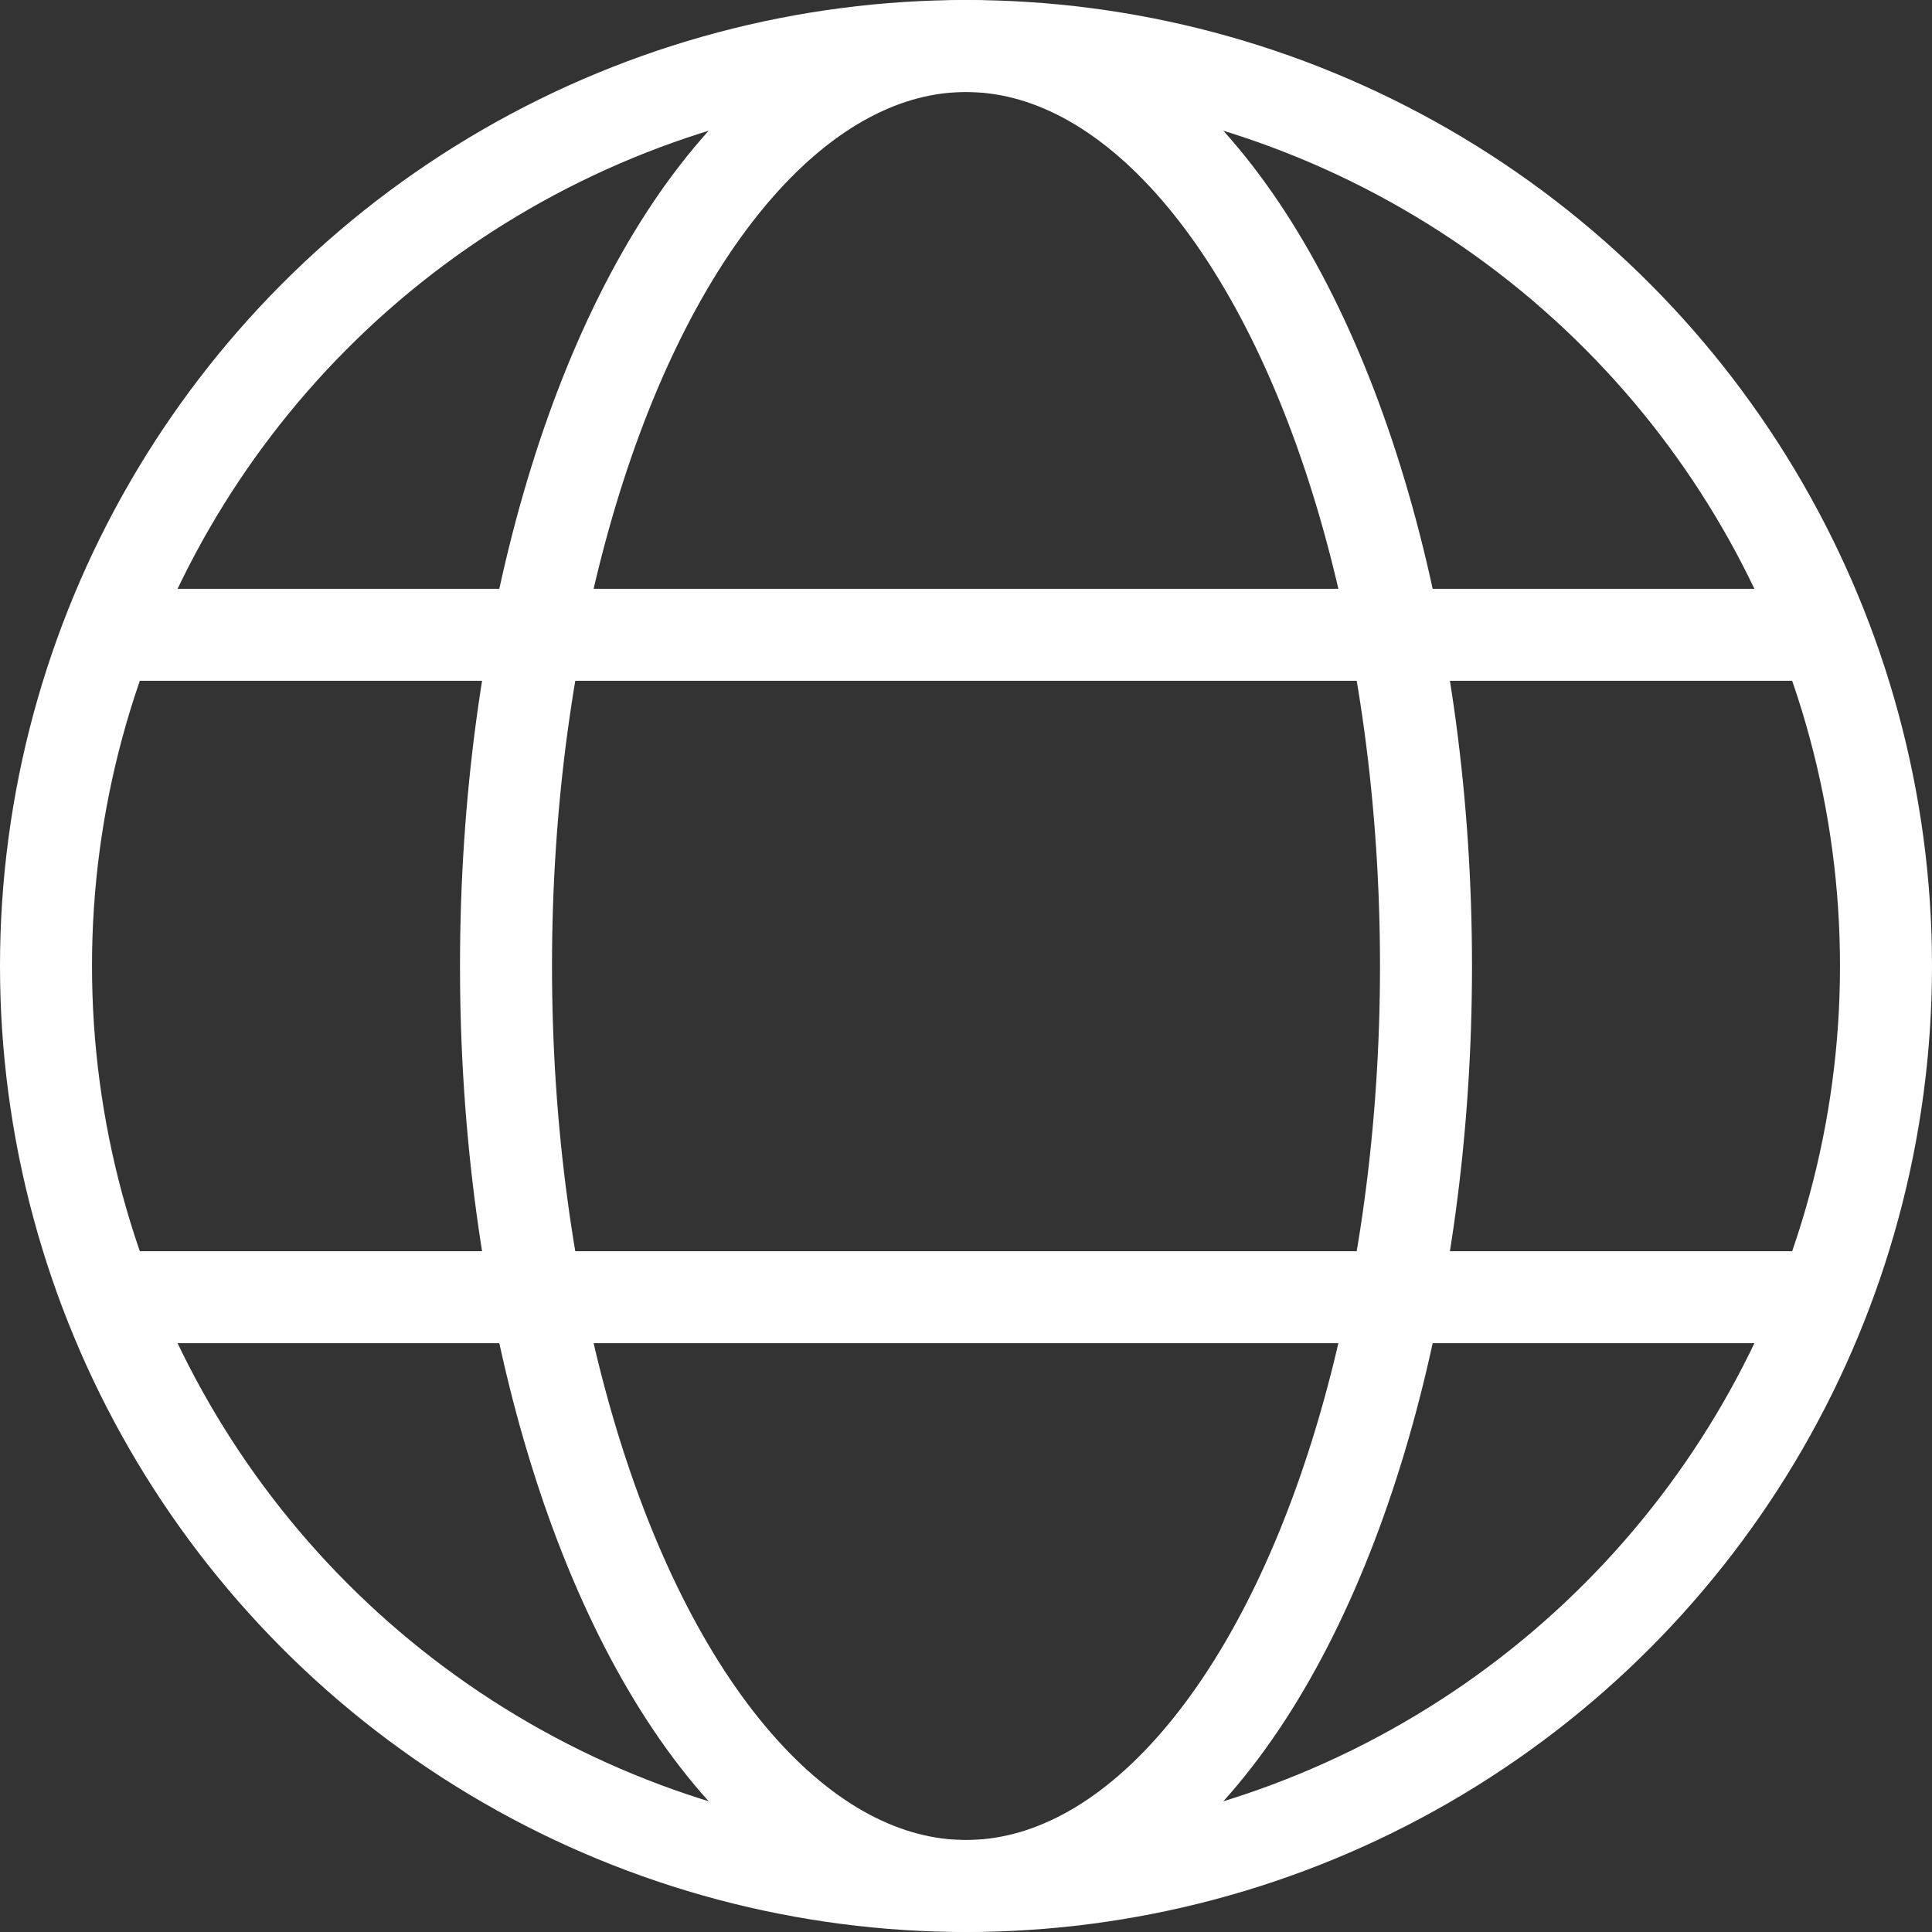
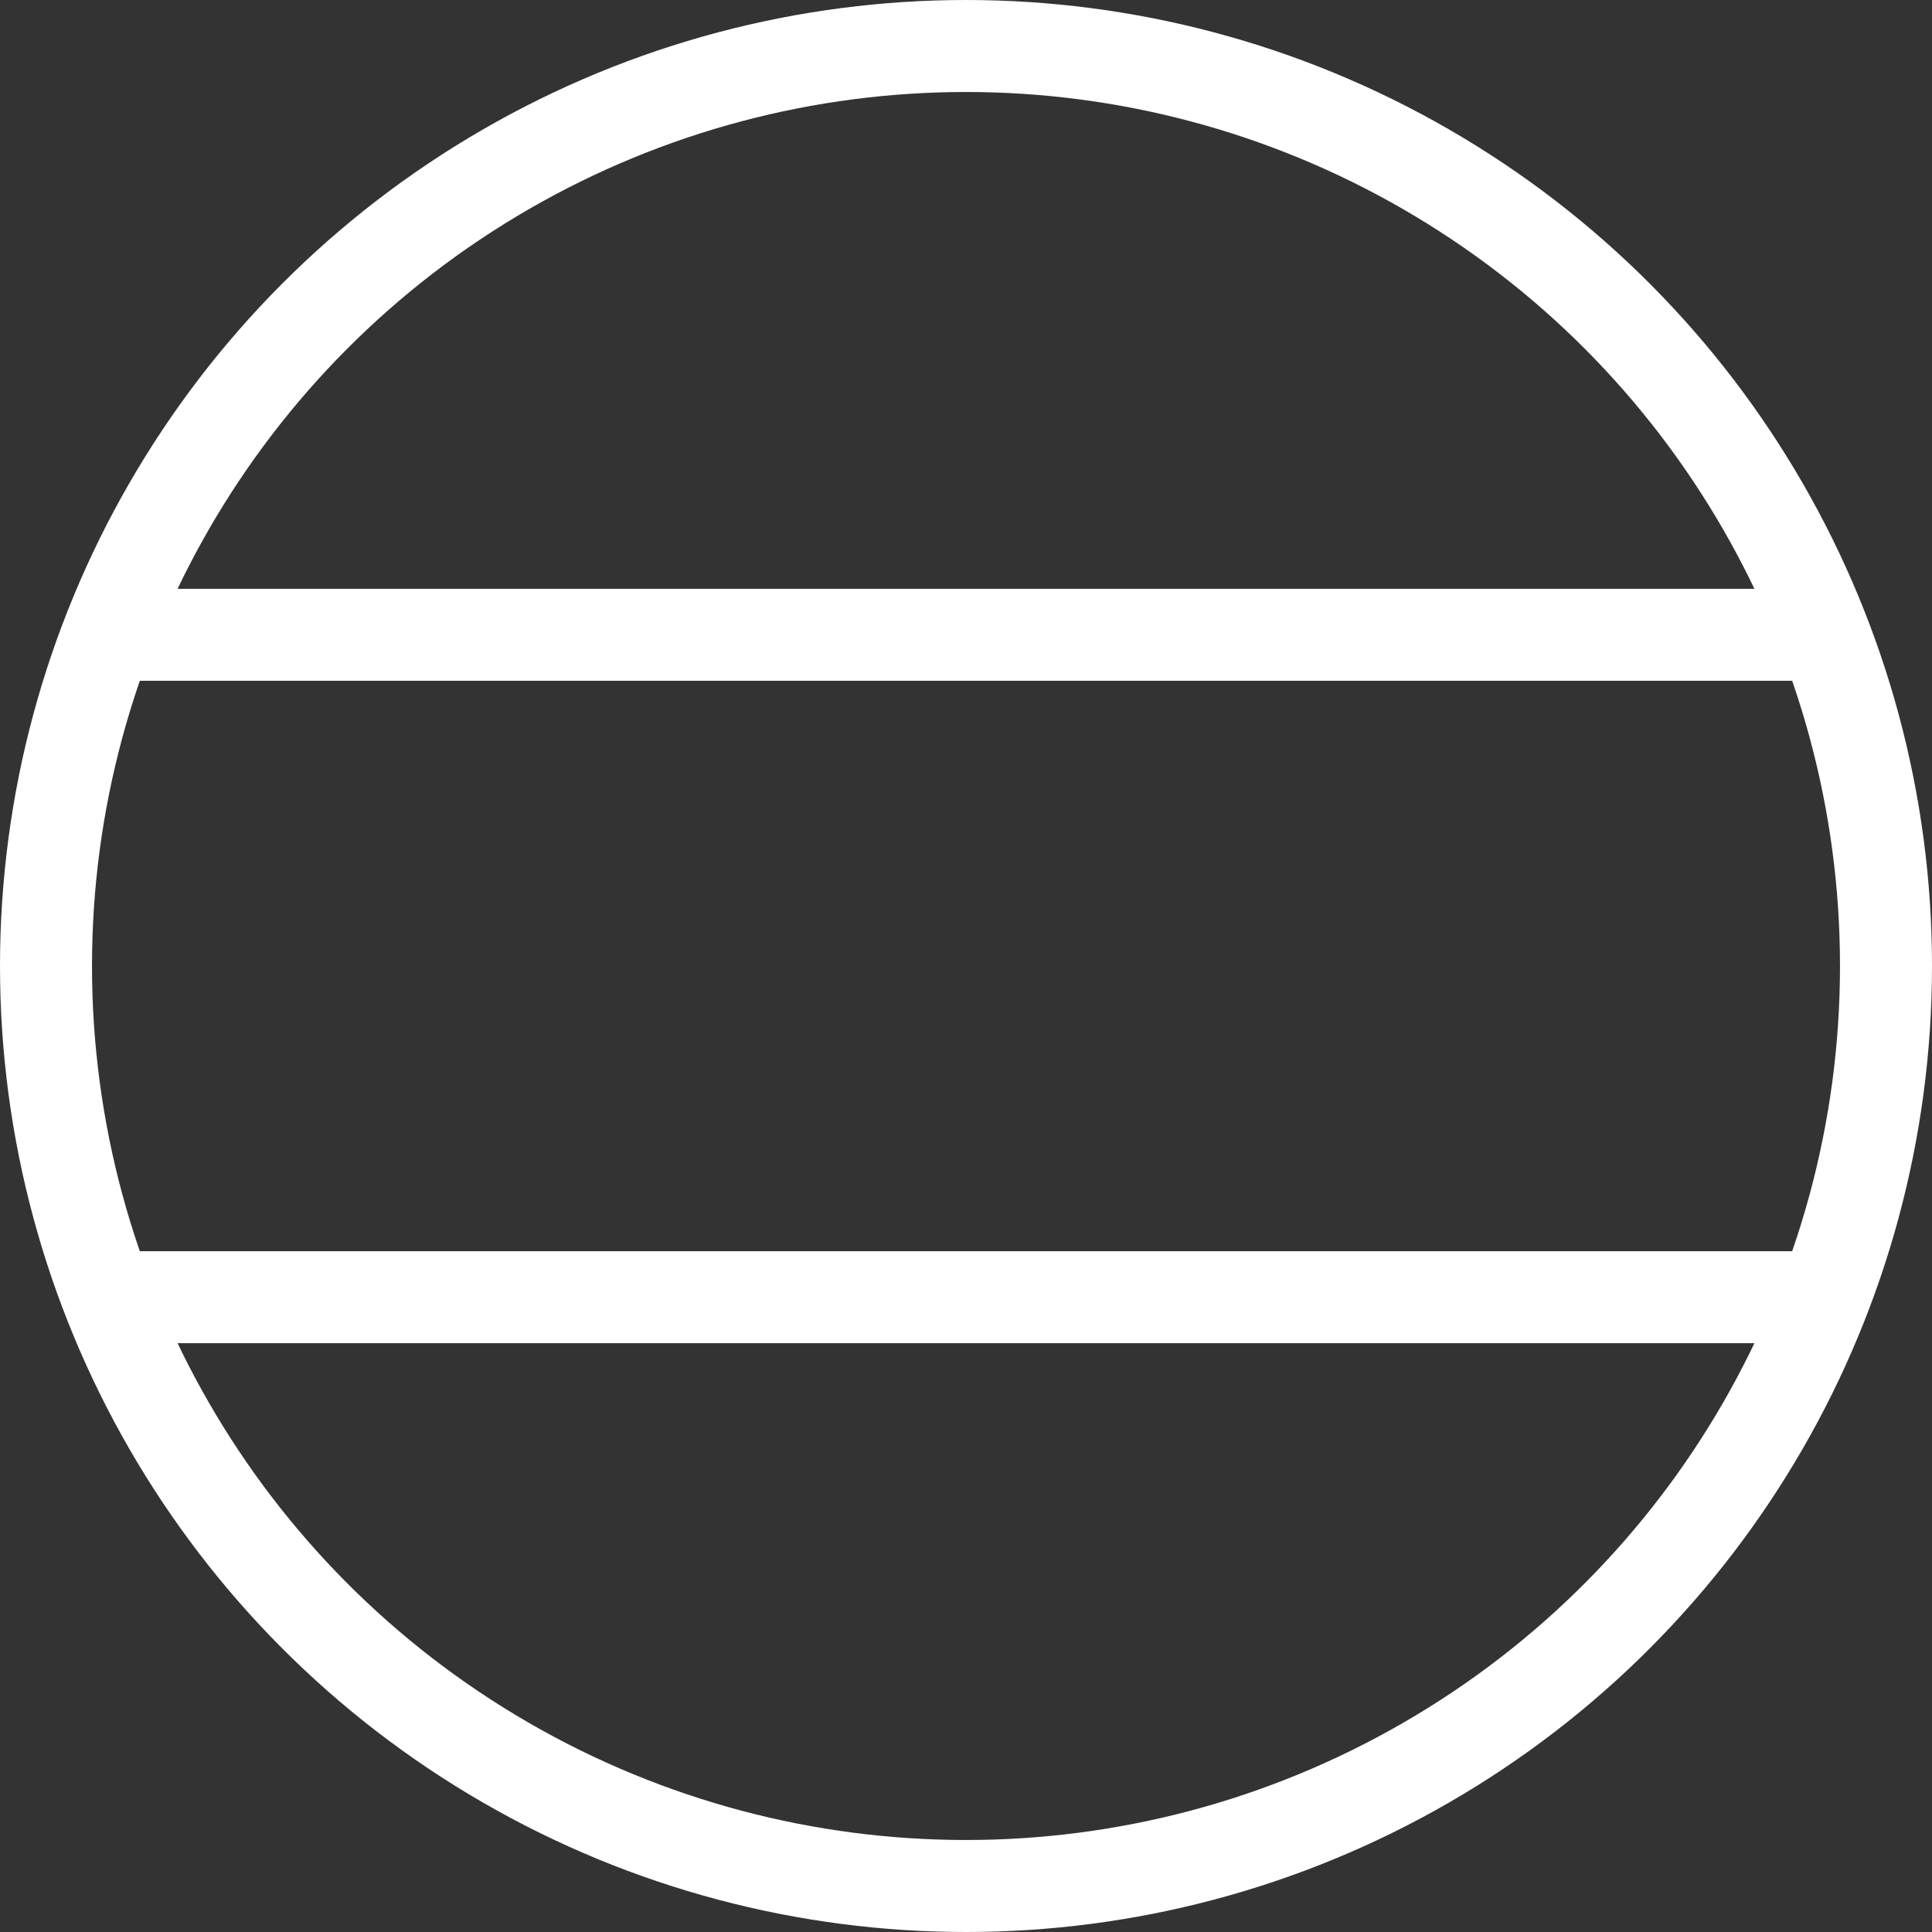
<svg xmlns="http://www.w3.org/2000/svg" version="1.1" id="Ebene_1" x="0px" y="0px" viewBox="0 0 21 21" style="enable-background:new 0 0 21 21;" xml:space="preserve">
  <rect x="0" y="0" width="21" height="21" fill="#333333" stroke="none" />
  <style type="text/css">
	.st0{fill:none;stroke:#FFFFFF;stroke-linecap:round;stroke-miterlimit:10;}
</style>
  <g>
    <circle class="st0" cx="10.5" cy="10.5" r="10" />
-     <ellipse class="st0" cx="10.5" cy="10.5" rx="5" ry="10" />
    <line class="st0" x1="1.2" y1="6.9" x2="19.8" y2="6.9" />
    <line class="st0" x1="1.2" y1="14.1" x2="19.8" y2="14.1" />
  </g>
</svg>